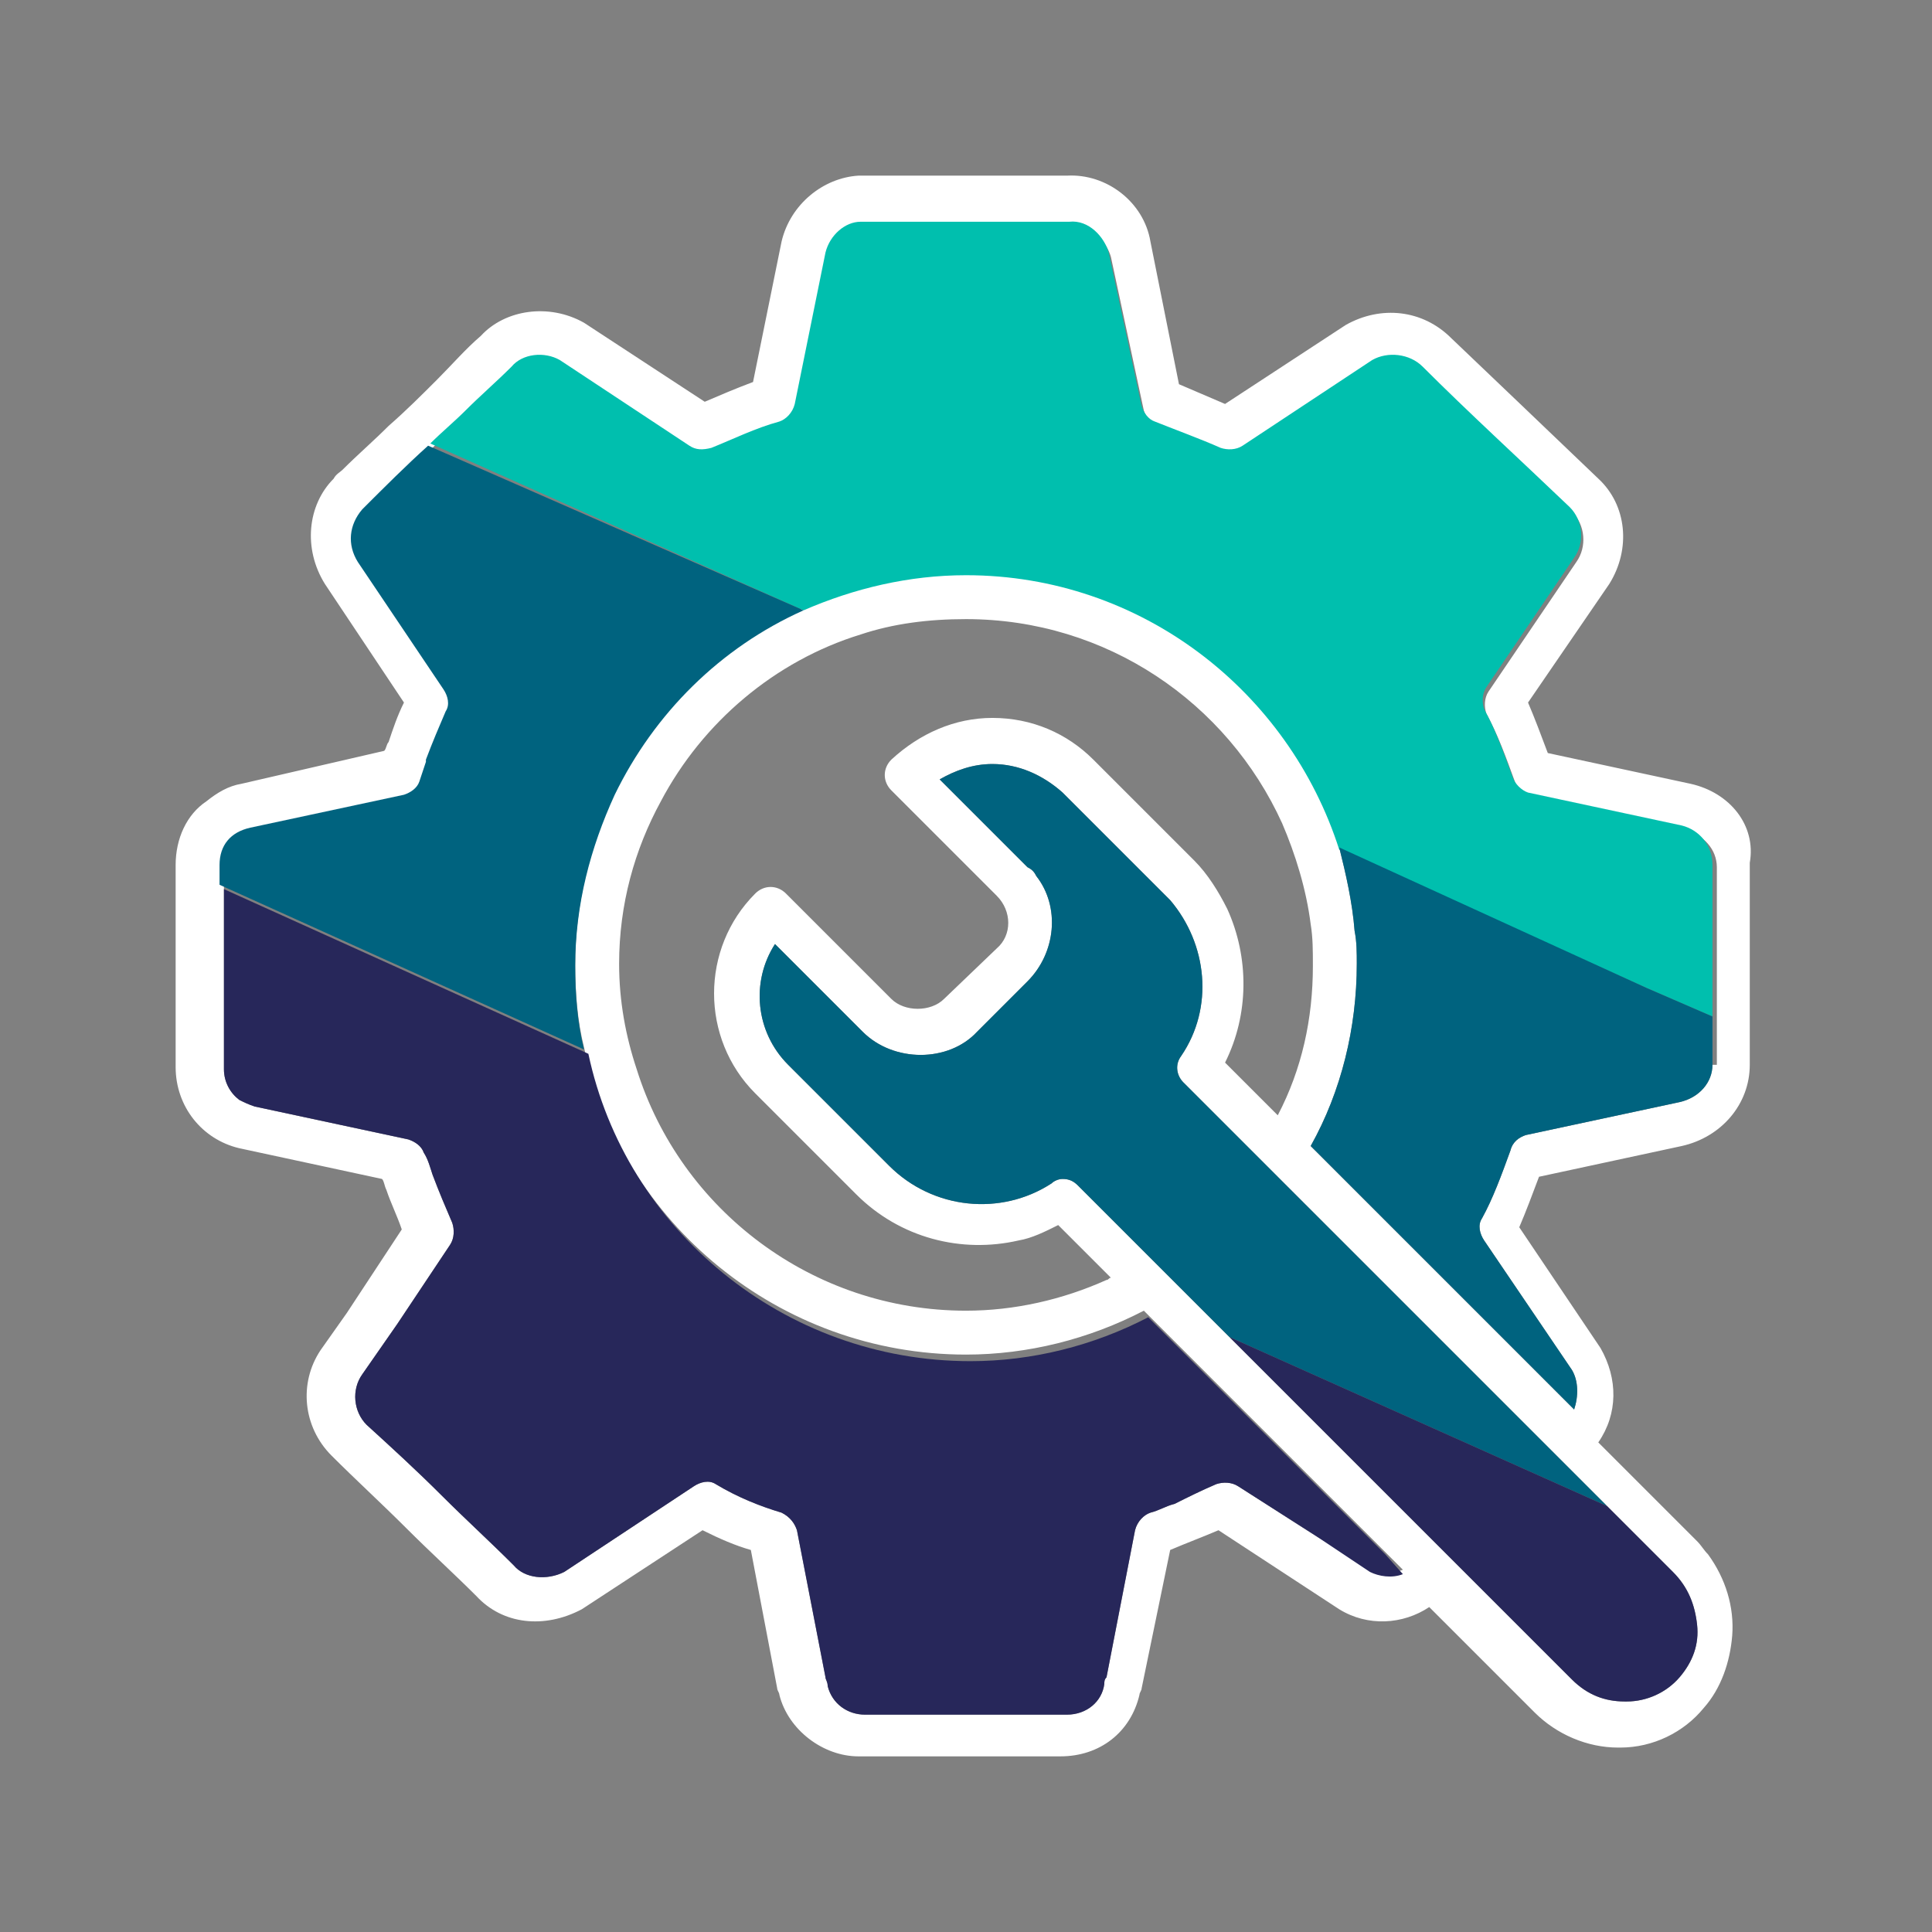
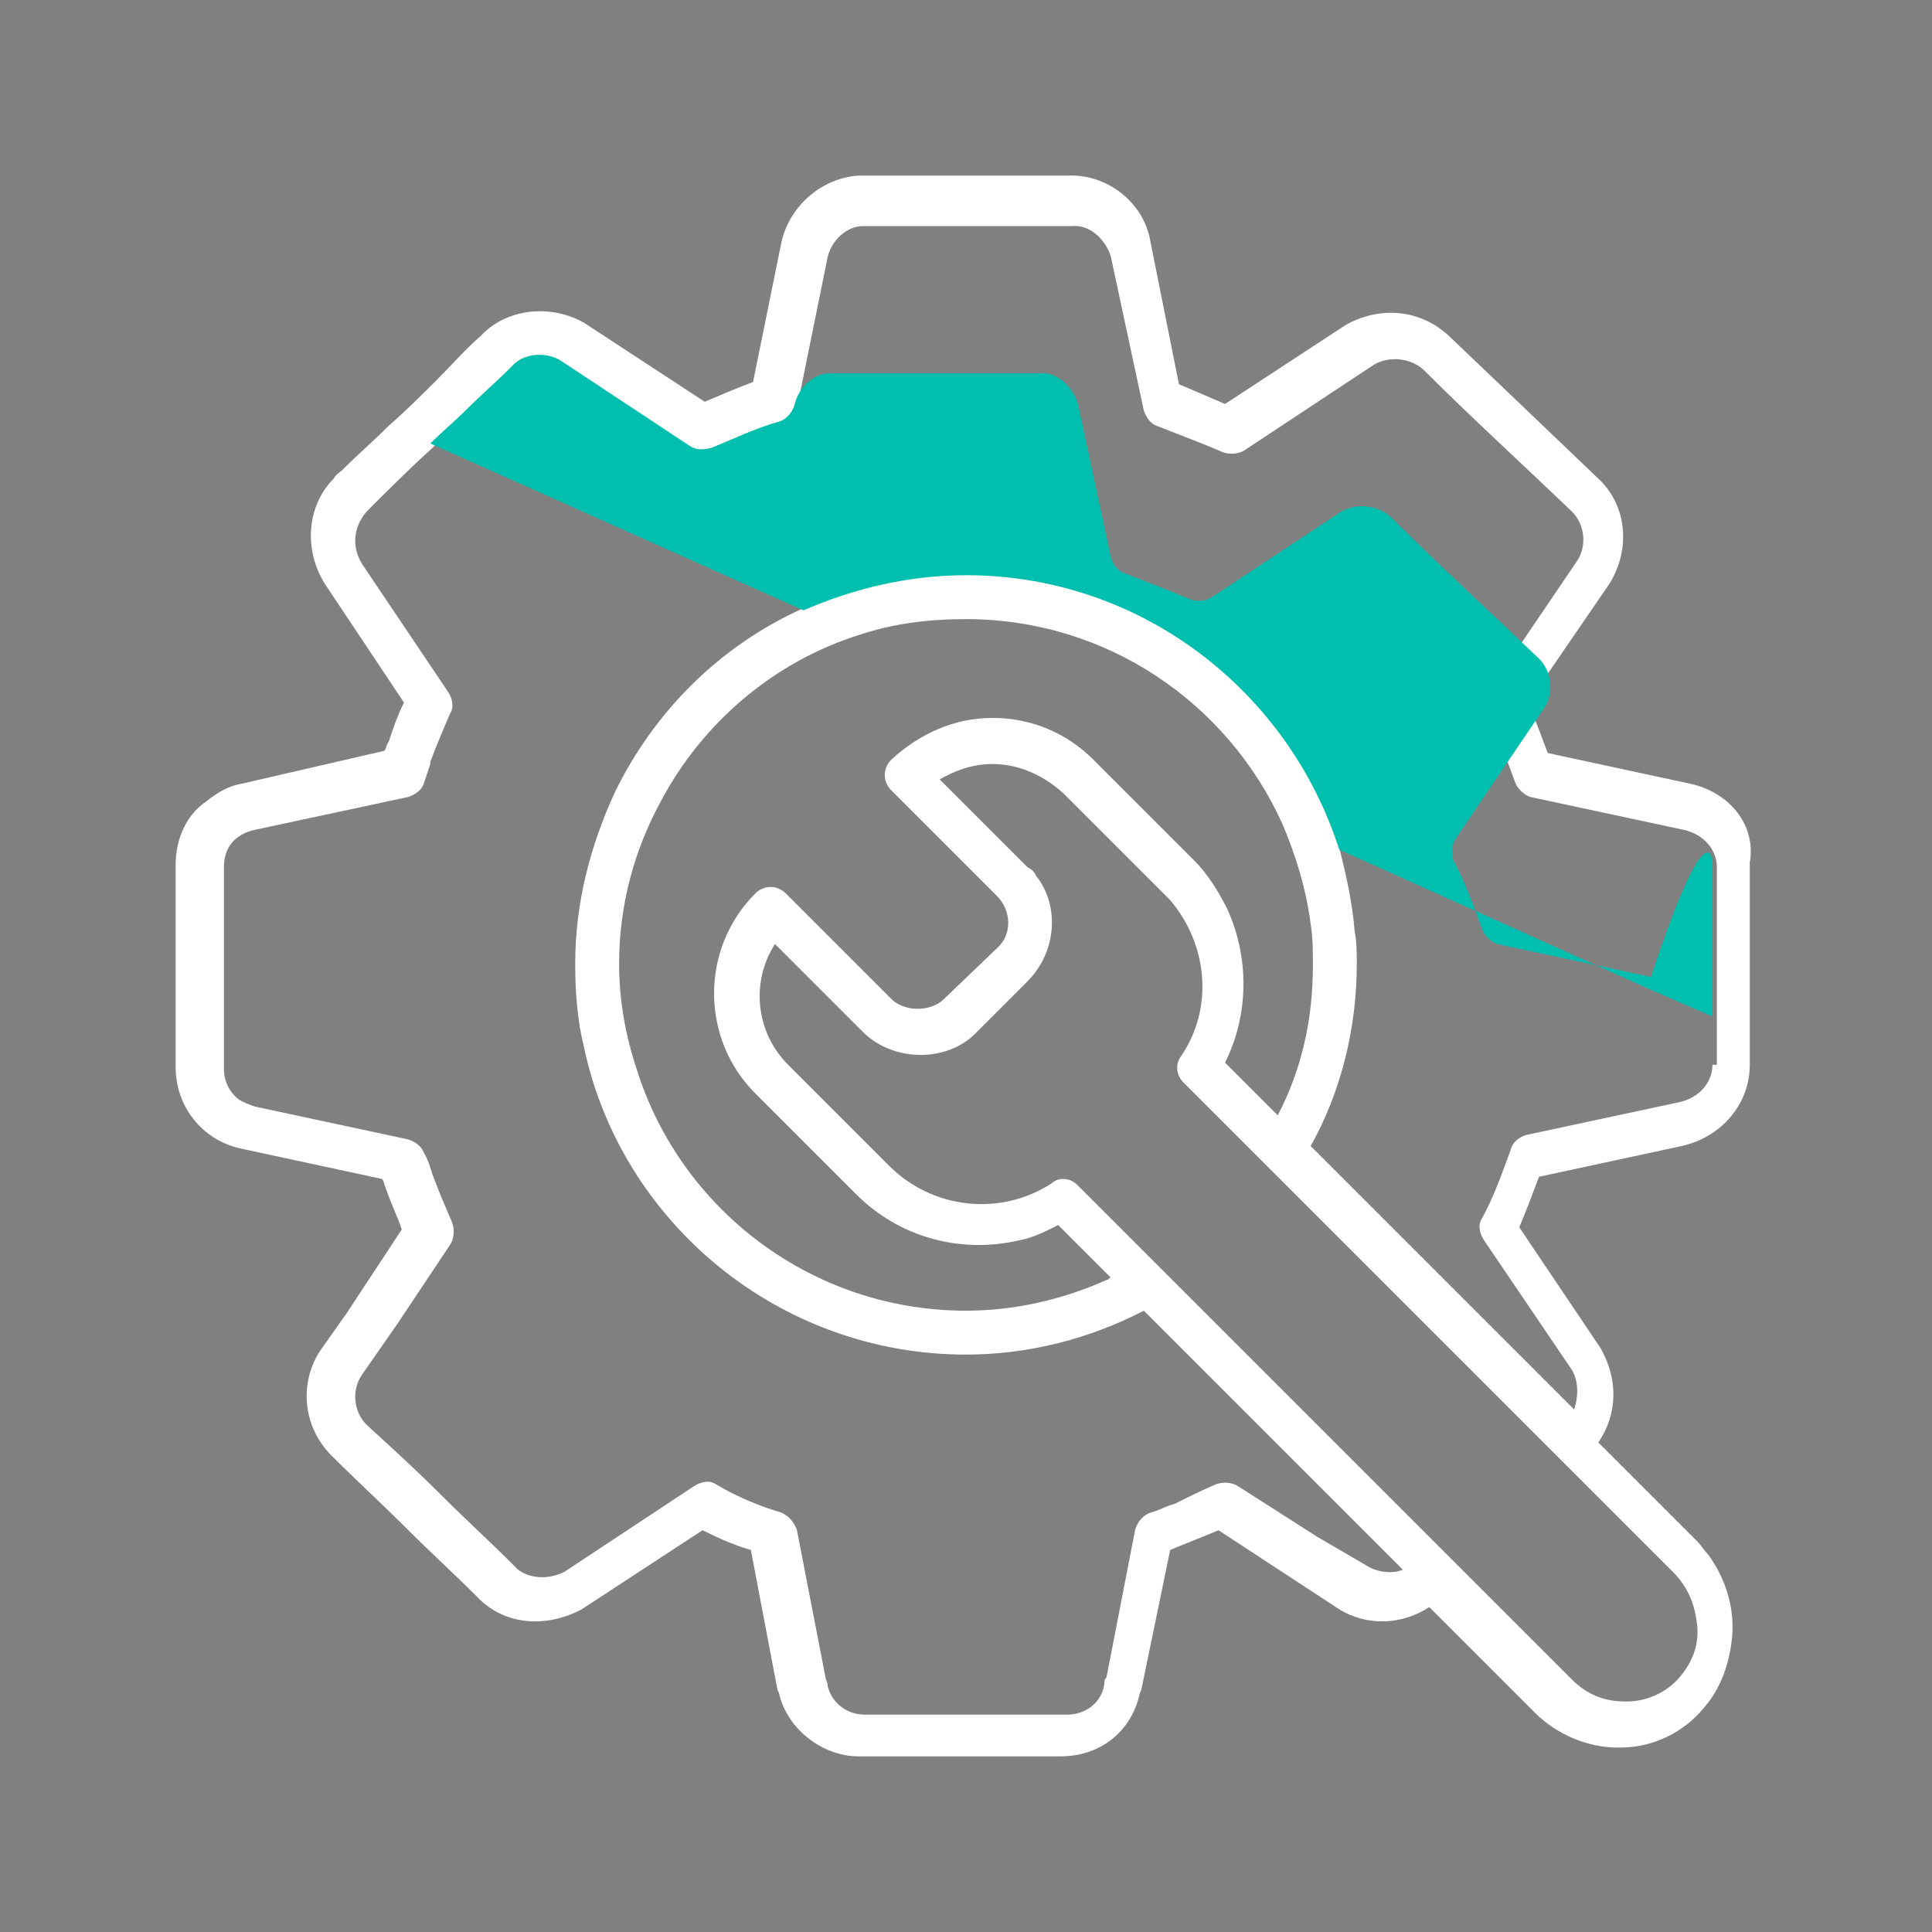
<svg xmlns="http://www.w3.org/2000/svg" version="1.1" x="0px" y="0px" viewBox="0 0 88 88" style="enable-background:new 0 0 88 88;" xml:space="preserve">
  <rect x="0" y="0" width="88" height="88" fill="#808080" stroke="none" />
  <style type="text/css"> .st0{fill:#00BFAE;} .st1{fill:#00637F;} .st2{fill:#27275A;} .st3{fill:#FFFFFF;} .st4{fill-rule:evenodd;clip-rule:evenodd;fill:#27275A;} .st5{fill-rule:evenodd;clip-rule:evenodd;fill:#00637F;} .st6{fill-rule:evenodd;clip-rule:evenodd;fill:#00BFAE;} .st7{fill-rule:evenodd;clip-rule:evenodd;fill:#FFFFFF;} .st8{fill:none;stroke:#27275A;stroke-width:2;stroke-linecap:round;stroke-linejoin:round;stroke-miterlimit:10;} .st9{fill:none;stroke:#FFFFFF;stroke-width:2;stroke-linecap:round;stroke-linejoin:round;stroke-miterlimit:10;} </style>
  <g id="Calque_1">
    <g>
      <path class="st3" d="M77,35.7l-6.5-1.4c-0.3-0.8-0.6-1.6-0.9-2.3l3.7-5.4c1-1.6,0.8-3.6-0.5-4.8c-2.3-2.2-4.6-4.4-6.7-6.4 c-1.3-1.3-3.2-1.5-4.8-0.6l-5.5,3.6c-0.7-0.3-1.4-0.6-2.1-0.9L52.4,11c-0.3-1.8-2-3.1-3.8-3h-9.5c-1.6,0.1-3.1,1.3-3.5,3l-1.3,6.4 c-0.8,0.3-1.5,0.6-2.2,0.9l-5.5-3.6c-1.6-0.9-3.6-0.6-4.7,0.6c-0.7,0.6-1.3,1.3-2,2c-0.7,0.7-1.4,1.4-2.2,2.1 c-0.7,0.7-1.4,1.3-2.1,2c-0.1,0.1-0.3,0.2-0.4,0.4C14,23,13.8,25,14.8,26.6l1.6,2.4l2,3c-0.3,0.6-0.5,1.2-0.7,1.8 c-0.1,0.1-0.1,0.3-0.2,0.4c0,0,0,0,0,0L11,35.7c-0.6,0.1-1.1,0.4-1.6,0.8C8.5,37.1,8,38.2,8,39.4v9.2c0,1.8,1.2,3.3,2.9,3.7 c0,0,0,0,0,0l6.5,1.4c0.1,0.1,0.1,0.3,0.2,0.5c0.2,0.6,0.5,1.2,0.7,1.8l-2.5,3.8l-1.2,1.7c-1,1.5-0.8,3.5,0.5,4.8 c1.1,1.1,2.3,2.2,3.4,3.3c1.1,1.1,2.2,2.1,3.2,3.1c1.2,1.3,3.1,1.5,4.8,0.6l5.5-3.6c0.8,0.4,1.5,0.7,2.2,0.9l1.2,6.3 c0,0.1,0.1,0.2,0.1,0.3c0.4,1.6,2,2.8,3.6,2.8h9.2c1.8,0,3.2-1.1,3.6-2.8c0-0.1,0.1-0.2,0.1-0.3l1.3-6.3c0.7-0.3,1.5-0.6,2.2-0.9 l5.5,3.6c1.3,0.8,2.9,0.7,4.1-0.1l4.8,4.8c1,1,2.4,1.6,3.8,1.6h0.1c1.5,0,2.9-0.7,3.8-1.8c0.8-0.9,1.2-2.1,1.3-3.3 c0.1-1.3-0.3-2.6-1.1-3.7c-0.2-0.2-0.3-0.4-0.5-0.6l-4.5-4.5c0.9-1.3,0.9-2.9,0.1-4.3l-3.7-5.5c0.3-0.7,0.6-1.5,0.9-2.3l6.5-1.4 c1.8-0.4,3.1-1.9,3.1-3.7v-9.2C80,37.6,78.8,36.1,77,35.7z M73.2,68.6l3,3c0.7,0.7,1,1.5,1.1,2.4c0.1,0.9-0.2,1.7-0.8,2.4 c-0.6,0.7-1.5,1.1-2.4,1.1H74c-0.9,0-1.7-0.3-2.4-1l-5-5L56,60.9L49.1,54c-0.2-0.2-0.4-0.3-0.7-0.3c-0.2,0-0.4,0.1-0.5,0.2 c-2.3,1.5-5.4,1.2-7.4-0.8l-4.6-4.6c-1.5-1.5-1.7-3.8-0.6-5.5l4,4c1.4,1.4,3.9,1.4,5.2,0l2.3-2.3c1.3-1.3,1.5-3.4,0.4-4.8 c-0.1-0.2-0.2-0.3-0.4-0.4l-4-4c0.7-0.4,1.5-0.7,2.4-0.7c1.2,0,2.3,0.5,3.2,1.3l4.6,4.6c0.1,0.1,0.2,0.2,0.3,0.3v0 c1.7,2,2,4.9,0.5,7.1c-0.3,0.4-0.2,0.9,0.1,1.2L73.2,68.6z M55.9,41.4c-0.4-0.8-0.9-1.6-1.5-2.2l-4.6-4.6 c-1.2-1.2-2.8-1.9-4.6-1.9c-1.7,0-3.3,0.7-4.6,1.9c-0.4,0.4-0.4,1,0,1.4l4.8,4.8c0.7,0.7,0.7,1.8,0,2.4L43,45.5 c-0.6,0.6-1.8,0.6-2.4,0l-4.8-4.8c-0.4-0.4-1-0.4-1.4,0c-2.5,2.5-2.5,6.6,0,9.1l2.5,2.5l2.1,2.1c2,2,4.8,2.7,7.4,2.1 c0.6-0.1,1.2-0.4,1.8-0.7l2.4,2.4c-0.1,0-0.1,0.1-0.2,0.1c-2,0.9-4.2,1.4-6.4,1.4c-7,0-13-4.6-15-11c-0.5-1.5-0.8-3.1-0.8-4.8 c0-2.7,0.7-5.2,1.9-7.4c1.9-3.6,5.2-6.4,9.1-7.6c1.5-0.5,3.1-0.7,4.8-0.7c6.4,0,11.9,3.8,14.4,9.3c0.6,1.4,1.1,3,1.3,4.6 c0.1,0.6,0.1,1.2,0.1,1.9c0,2.4-0.5,4.7-1.6,6.8l-2.4-2.4C56.9,46.2,56.9,43.6,55.9,41.4z M78,48.5c0,0.8-0.6,1.5-1.5,1.7l-7,1.5 c-0.3,0.1-0.6,0.3-0.7,0.7c-0.4,1.1-0.8,2.2-1.3,3.1c-0.2,0.3-0.1,0.7,0.1,1l4,5.9c0.3,0.5,0.3,1.2,0.1,1.8l-12-12 c1.4-2.5,2.1-5.4,2.1-8.3c0-0.5,0-1-0.1-1.5c-0.1-1.3-0.4-2.6-0.7-3.8c-2.3-7.2-9-12.5-17-12.5c-2.6,0-5.1,0.6-7.4,1.6 c-3.8,1.7-6.8,4.7-8.6,8.4c-1.1,2.4-1.8,5-1.8,7.8c0,1.3,0.1,2.6,0.4,3.8c1.7,8,8.9,14,17.4,14c2.8,0,5.6-0.7,8.1-2l10.8,10.8l1,1 c-0.5,0.2-1.1,0.1-1.5-0.1L60,70l-3.6-2.3c-0.3-0.2-0.7-0.2-1-0.1c-0.7,0.3-1.3,0.6-1.9,0.9c-0.4,0.1-0.7,0.3-1.1,0.4 c-0.3,0.1-0.6,0.4-0.7,0.8l-1.3,6.7c-0.1,0.1-0.1,0.2-0.1,0.3c-0.1,0.8-0.8,1.4-1.7,1.4h-9.2c-0.8,0-1.5-0.5-1.7-1.3 c0-0.2-0.1-0.3-0.1-0.4l-1.3-6.7c-0.1-0.3-0.3-0.6-0.7-0.8c-1-0.3-2-0.7-3-1.3c-0.3-0.2-0.7-0.1-1,0.1l-5.9,3.9 c-0.8,0.4-1.8,0.3-2.3-0.3c-1.1-1.1-2.2-2.1-3.3-3.2c-1.1-1.1-2.3-2.2-3.4-3.2c-0.6-0.6-0.7-1.6-0.2-2.3l1.6-2.3l2.4-3.6 c0.2-0.3,0.2-0.7,0.1-1c-0.3-0.7-0.6-1.4-0.9-2.2c-0.1-0.3-0.2-0.7-0.4-1c-0.1-0.3-0.4-0.5-0.7-0.6l-7-1.5 c-0.3-0.1-0.5-0.2-0.7-0.3c-0.4-0.3-0.7-0.8-0.7-1.4v-9.2c0-0.9,0.5-1.5,1.4-1.7l7-1.5c0.3-0.1,0.6-0.3,0.7-0.6 c0.1-0.3,0.2-0.6,0.3-0.9c0,0,0-0.1,0-0.1c0.3-0.8,0.6-1.5,0.9-2.2c0.2-0.3,0.1-0.7-0.1-1l-3.9-5.8c-0.5-0.8-0.4-1.7,0.2-2.4 c1-1,2-2,3-2.9c0.5-0.5,1.1-1,1.6-1.5c0.7-0.7,1.4-1.3,2.1-2c0.5-0.6,1.5-0.7,2.2-0.3l5.9,3.9c0.3,0.2,0.6,0.2,1,0.1 c1-0.4,2-0.9,3.1-1.2c0.3-0.1,0.6-0.4,0.7-0.8l1.4-6.9c0.2-0.8,0.9-1.4,1.6-1.4h9.5c0.9-0.1,1.6,0.7,1.8,1.4l1.5,7 c0.1,0.3,0.3,0.6,0.6,0.7c1,0.4,2.1,0.8,3,1.2c0.3,0.1,0.7,0.1,1-0.1l5.9-3.9c0.7-0.4,1.7-0.3,2.3,0.3c2.1,2.1,4.4,4.2,6.7,6.4 c0.6,0.6,0.7,1.6,0.2,2.3l-4,5.9c-0.2,0.3-0.2,0.7-0.1,1c0.5,0.9,0.9,2,1.3,3.1c0.1,0.3,0.4,0.6,0.7,0.7l7,1.5 c0.9,0.2,1.5,0.9,1.5,1.7V48.5z" />
-       <path class="st0" d="M78,39.4v6.9L75,45h0l0,0l-14-6.3c-2.3-7.2-9-12.5-17-12.5c-2.6,0-5.1,0.6-7.4,1.6l-17-7.6 c0.5-0.5,1.1-1,1.6-1.5c0.7-0.7,1.4-1.3,2.1-2c0.5-0.6,1.5-0.7,2.2-0.3l5.9,3.9c0.3,0.2,0.6,0.2,1,0.1c1-0.4,2-0.9,3.1-1.2 c0.3-0.1,0.6-0.4,0.7-0.8l1.4-6.9c0.2-0.8,0.9-1.4,1.6-1.4h9.5c0.9-0.1,1.6,0.7,1.8,1.4l1.5,7c0.1,0.3,0.3,0.6,0.6,0.7 c1,0.4,2.1,0.8,3,1.2c0.3,0.1,0.7,0.1,1-0.1l5.9-3.9c0.7-0.4,1.7-0.3,2.3,0.3c2.1,2.1,4.4,4.2,6.7,6.4c0.6,0.6,0.7,1.6,0.2,2.3 l-4,5.9c-0.2,0.3-0.2,0.7-0.1,1c0.5,0.9,0.9,2,1.3,3.1c0.1,0.3,0.4,0.6,0.7,0.7l7,1.5C77.4,37.8,78,38.5,78,39.4z" />
-       <path class="st1" d="M36.6,27.8c-3.8,1.7-6.8,4.7-8.6,8.4c-1.1,2.4-1.8,5-1.8,7.8c0,1.3,0.1,2.6,0.4,3.8L10,40.3v-0.9 c0-0.9,0.5-1.5,1.4-1.7l7-1.5c0.3-0.1,0.6-0.3,0.7-0.6c0.1-0.3,0.2-0.6,0.3-0.9c0,0,0-0.1,0-0.1c0.3-0.8,0.6-1.5,0.9-2.2 c0.2-0.3,0.1-0.7-0.1-1l-3.9-5.8c-0.5-0.8-0.4-1.7,0.2-2.4c1-1,2-2,3-2.9L36.6,27.8z" />
-       <path class="st1" d="M73.2,68.6L56,60.9L49.1,54c-0.2-0.2-0.4-0.3-0.7-0.3c-0.2,0-0.4,0.1-0.5,0.2c-2.3,1.5-5.4,1.2-7.4-0.8 l-4.6-4.6c-1.5-1.5-1.7-3.8-0.6-5.5l4,4c1.4,1.4,3.9,1.4,5.2,0l2.3-2.3c1.3-1.3,1.5-3.4,0.4-4.8c-0.1-0.2-0.2-0.3-0.4-0.4l-4-4 c0.7-0.4,1.5-0.7,2.4-0.7c1.2,0,2.3,0.5,3.2,1.3l4.6,4.6c0.1,0.1,0.2,0.2,0.3,0.3v0c1.7,2,2,4.9,0.5,7.1c-0.3,0.4-0.2,0.9,0.1,1.2 L73.2,68.6z" />
-       <path class="st1" d="M78,46.3v2.2c0,0.8-0.6,1.5-1.5,1.7l-7,1.5c-0.3,0.1-0.6,0.3-0.7,0.7c-0.4,1.1-0.8,2.2-1.3,3.1 c-0.2,0.3-0.1,0.7,0.1,1l4,5.9c0.3,0.5,0.3,1.2,0.1,1.8l-12-12c1.4-2.5,2.1-5.4,2.1-8.3c0-0.5,0-1-0.1-1.5 c-0.1-1.3-0.4-2.6-0.7-3.8L75,45l0,0h0L78,46.3z" />
-       <path class="st2" d="M63.9,71.7c-0.5,0.2-1.1,0.1-1.5-0.1L60,70l-3.6-2.3c-0.3-0.2-0.7-0.2-1-0.1c-0.7,0.3-1.3,0.6-1.9,0.9 c-0.4,0.1-0.7,0.3-1.1,0.4c-0.3,0.1-0.6,0.4-0.7,0.8l-1.3,6.7c-0.1,0.1-0.1,0.2-0.1,0.3c-0.1,0.8-0.8,1.4-1.7,1.4h-9.2 c-0.8,0-1.5-0.5-1.7-1.3c0-0.2-0.1-0.3-0.1-0.4l-1.3-6.7c-0.1-0.3-0.3-0.6-0.7-0.8c-1-0.3-2-0.7-3-1.3c-0.3-0.2-0.7-0.1-1,0.1 l-5.9,3.9c-0.8,0.4-1.8,0.3-2.3-0.3c-1.1-1.1-2.2-2.1-3.3-3.2c-1.1-1.1-2.3-2.2-3.4-3.2c-0.6-0.6-0.7-1.6-0.2-2.3l1.6-2.3l2.4-3.6 c0.2-0.3,0.2-0.7,0.1-1c-0.3-0.7-0.6-1.4-0.9-2.2c-0.1-0.3-0.2-0.7-0.4-1c-0.1-0.3-0.4-0.5-0.7-0.6l-7-1.5 c-0.3-0.1-0.5-0.2-0.7-0.3c-0.4-0.3-0.7-0.8-0.7-1.4v-8.2l16.6,7.5c1.7,8,8.9,14,17.4,14c2.8,0,5.6-0.7,8.1-2l10.8,10.8L63.9,71.7 z" />
-       <path class="st2" d="M77.3,74c0.1,0.9-0.2,1.7-0.8,2.4c-0.6,0.7-1.5,1.1-2.4,1.1H74c-0.9,0-1.7-0.3-2.4-1l-5-5L56,60.9l17.2,7.7 l3,3C76.9,72.3,77.2,73.1,77.3,74z" />
+       <path class="st0" d="M78,39.4v6.9L75,45h0l0,0l-14-6.3c-2.3-7.2-9-12.5-17-12.5c-2.6,0-5.1,0.6-7.4,1.6l-17-7.6 c0.5-0.5,1.1-1,1.6-1.5c0.7-0.7,1.4-1.3,2.1-2c0.5-0.6,1.5-0.7,2.2-0.3l5.9,3.9c0.3,0.2,0.6,0.2,1,0.1c1-0.4,2-0.9,3.1-1.2 c0.3-0.1,0.6-0.4,0.7-0.8c0.2-0.8,0.9-1.4,1.6-1.4h9.5c0.9-0.1,1.6,0.7,1.8,1.4l1.5,7c0.1,0.3,0.3,0.6,0.6,0.7 c1,0.4,2.1,0.8,3,1.2c0.3,0.1,0.7,0.1,1-0.1l5.9-3.9c0.7-0.4,1.7-0.3,2.3,0.3c2.1,2.1,4.4,4.2,6.7,6.4c0.6,0.6,0.7,1.6,0.2,2.3 l-4,5.9c-0.2,0.3-0.2,0.7-0.1,1c0.5,0.9,0.9,2,1.3,3.1c0.1,0.3,0.4,0.6,0.7,0.7l7,1.5C77.4,37.8,78,38.5,78,39.4z" />
    </g>
  </g>
  <g id="Calque_2"> </g>
  <g id="Calque_3"> </g>
</svg>